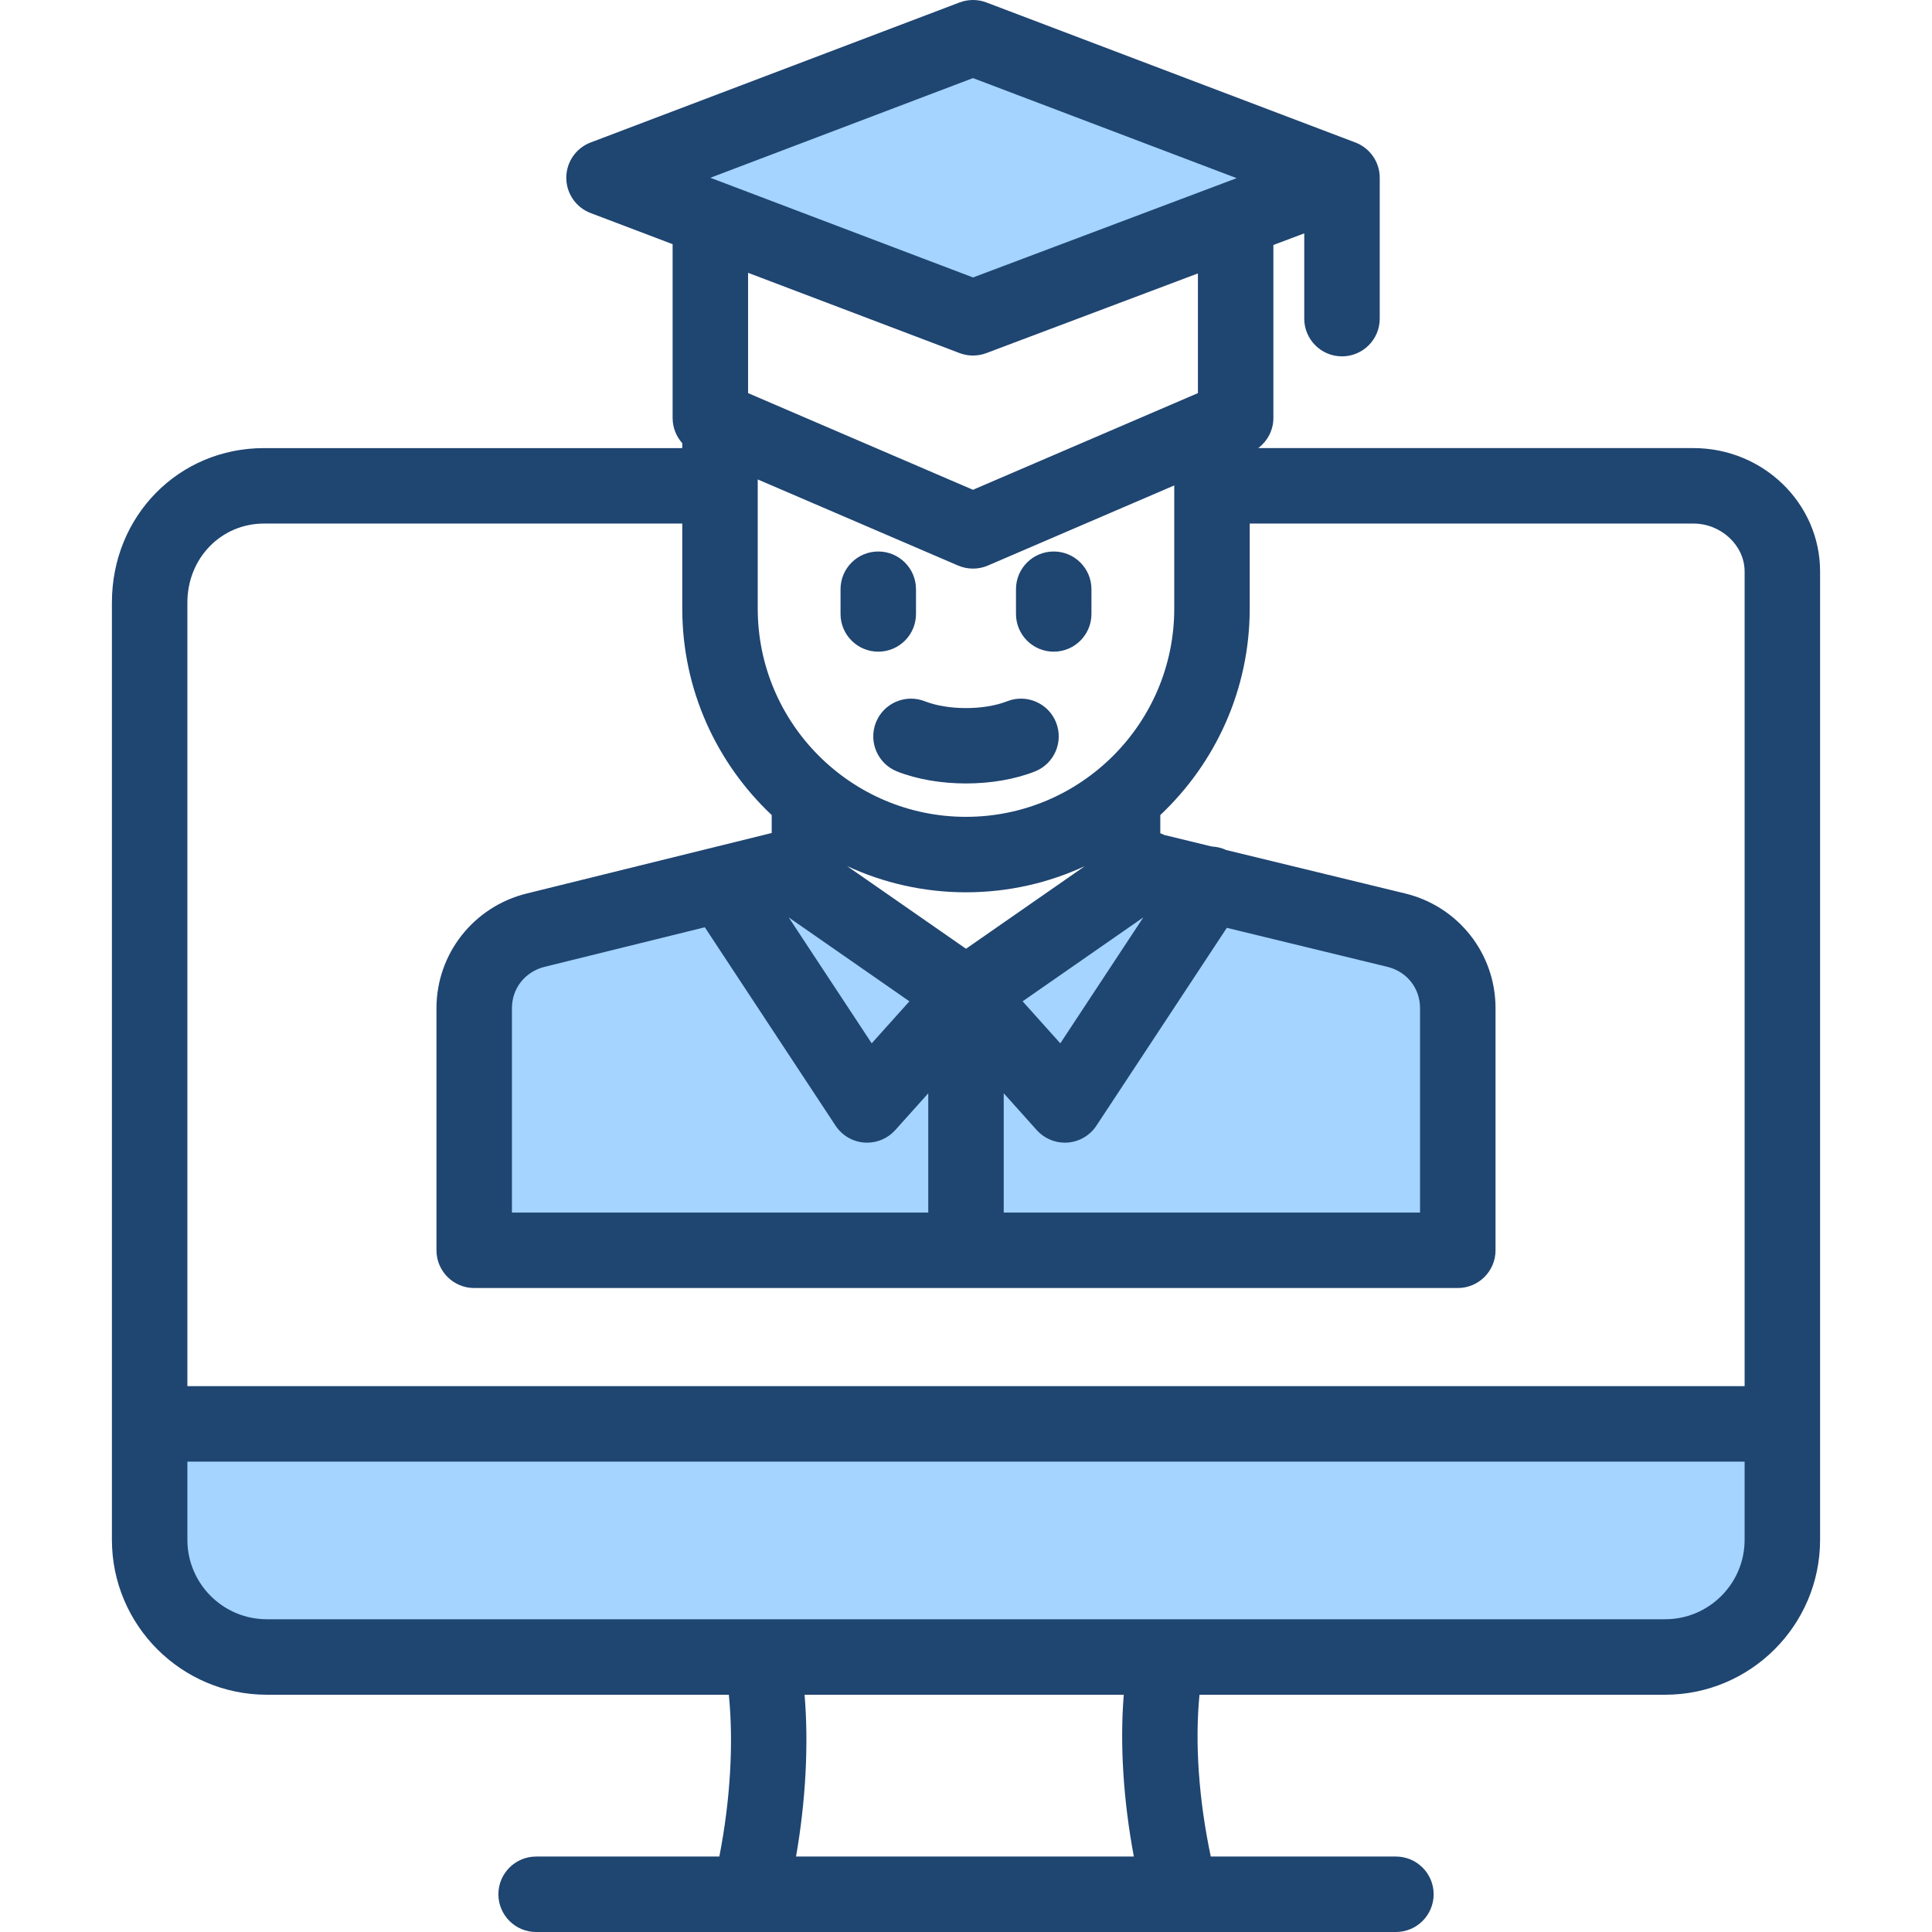
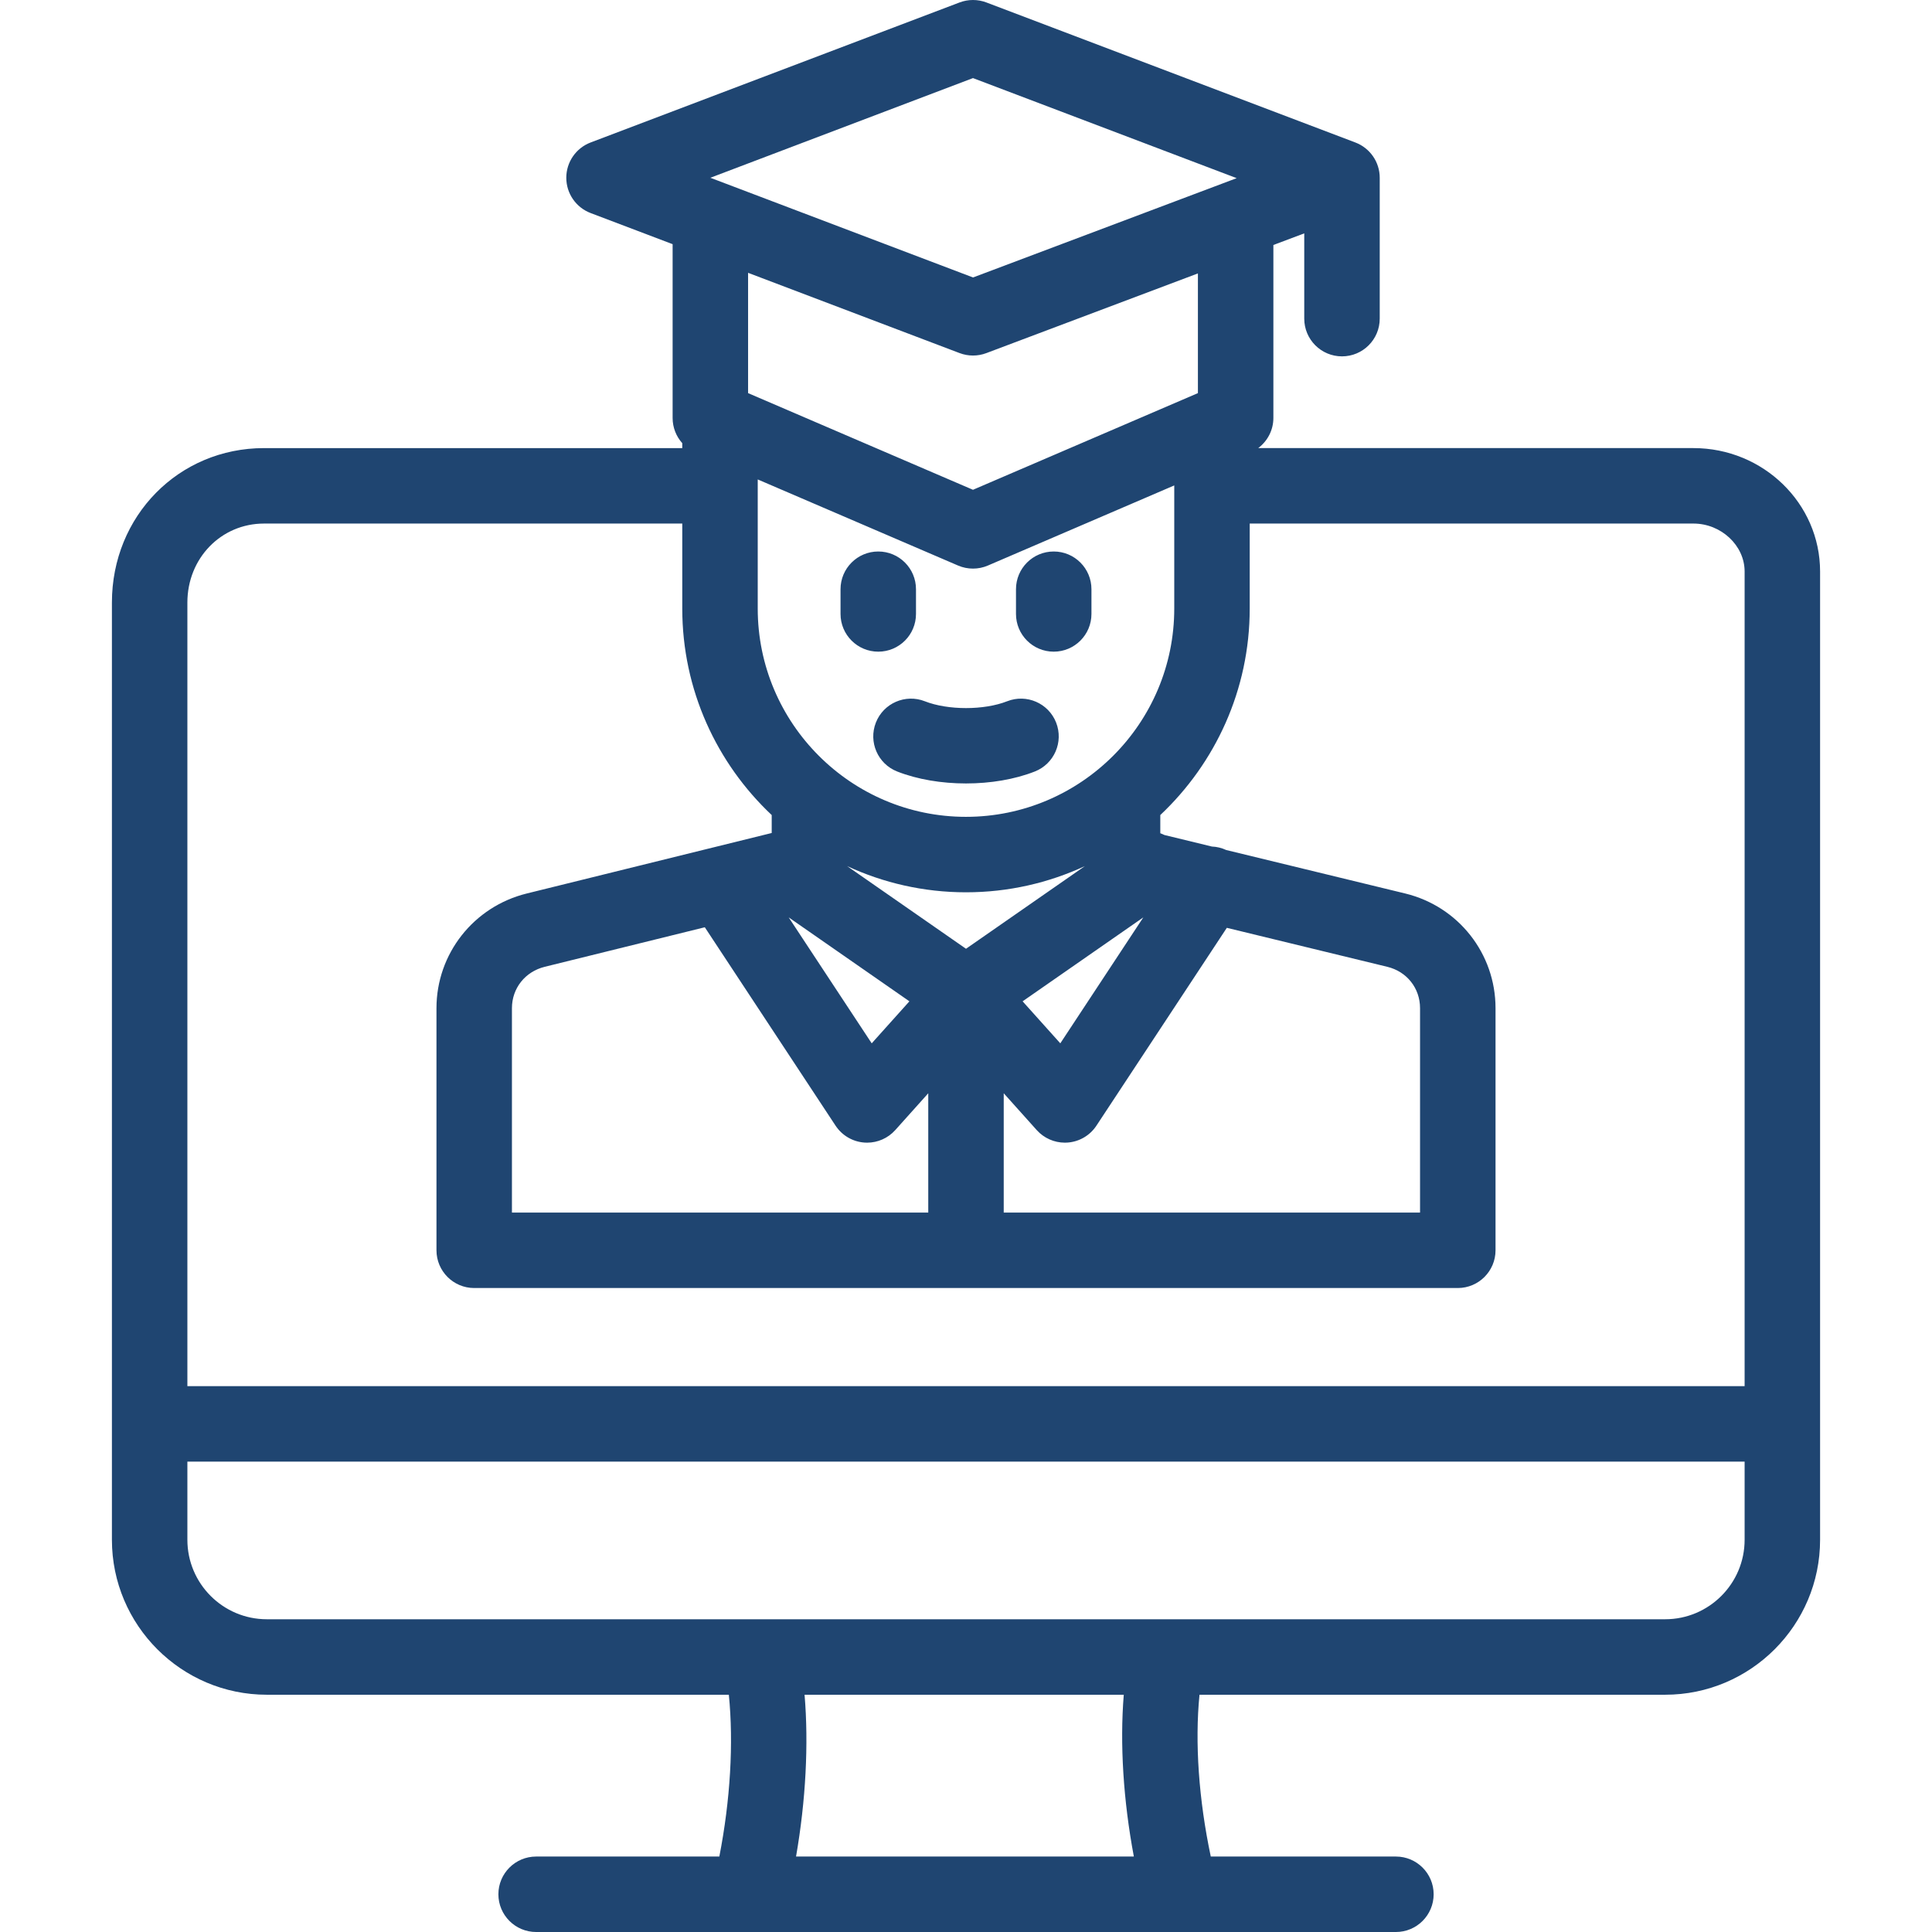
<svg xmlns="http://www.w3.org/2000/svg" id="Layer_1" enable-background="new 0 0 512 512" height="512" viewBox="0 0 512 512" width="512">
  <g clip-rule="evenodd" fill-rule="evenodd">
-     <path d="m257.85 15.349 84.017 31.883-84.005 31.644-83.705-31.765zm65.032 224.848 45.959 11.162c7.397 1.797 12.486 8.194 12.486 15.818v59.165h-120.33v-49.683l17.484 19.508c.947 1.057 2.309 1.654 3.726 1.654.122 0 .246-.005.368-.014 1.545-.116 2.955-.939 3.808-2.233zm-97.269 55.376c.854 1.295 2.262 2.117 3.808 2.233.122.009.245.014.368.014 1.418 0 2.778-.596 3.726-1.654l17.484-19.508v49.683h-120.33v-59.165c0-7.63 5.127-13.999 12.51-15.823l45.833-11.321zm241.729 86.767v25.72c0 14.38-11.686 26.06-26.064 26.06h-370.559c-14.379 0-26.06-11.681-26.06-26.06v-25.72zm-203.845-117.853 18.102 20.171 39.854-60.468zm-33.095 20.171 18.102-20.171-57.956-40.298z" fill="#a4d4ff" />
    <path d="m279.882 191.485c2.019 5.142-.5 10.945-5.642 12.969-5.369 2.114-11.799 3.17-18.239 3.17s-12.87-1.057-18.244-3.17c-5.138-2.024-7.657-7.827-5.638-12.969 2.019-5.138 7.831-7.662 12.969-5.643 6.124 2.411 15.701 2.411 21.82 0 5.142-2.023 10.95.505 12.974 5.643zm9.364-35.331v6.548c0 5.52-4.477 9.997-9.997 9.997-5.529 0-10.002-4.477-10.002-9.997v-6.548c0-5.524 4.473-10.002 10.002-10.002 5.521 0 9.997 4.477 9.997 10.002zm-56.495 16.545c-5.52 0-10.001-4.477-10.001-9.997v-6.548c0-5.524 4.482-10.002 10.001-10.002 5.529 0 9.997 4.477 9.997 10.002v6.548c0 5.519-4.468 9.997-9.997 9.997zm208.526 256.421h-370.558c-11.62 0-21.06-9.44-21.06-21.06v-20.721h412.684v20.721c-.001 11.62-9.446 21.06-21.066 21.06zm-140.797 62.884h-89.52c2.571-14.781 3.368-29.731 2.26-42.88h84.59c-1.062 13.049-.119 27.995 2.67 42.88zm-230.512-353.254c-11.389 0-20.31 9.2-20.31 20.938v207.653h412.684v-215.896c0-6.879-6.213-12.696-13.564-12.696h-117.59v22.528c0 21.551-9.129 40.997-23.697 54.721v4.822c.368.137.731.283 1.08.462l12.601 3.062c1.288.052 2.566.354 3.789.92l47.419 11.516c14.101 3.425 23.952 15.923 23.952 30.397v64.162c0 5.52-4.482 10.002-10.002 10.002h-260.663c-5.515 0-9.997-4.482-9.997-10.002v-64.162c0-14.413 9.841-26.91 23.91-30.387l49.329-12.186c.028-.005.061-.014.09-.019l15.512-3.831v-4.756c-14.574-13.724-23.702-33.171-23.702-54.721v-22.527zm184.334-45.178c2.279.863 4.798.868 7.077.01l56.08-21.122v31.722l-59.609 25.618-59.6-25.618v-31.882zm3.548-72.876-69.602 26.415 69.62 26.42 69.861-26.316zm-1.85 195.775c30.43 0 55.189-24.759 55.189-55.193v-32.633l-49.391 21.23c-1.259.542-2.599.811-3.949.811-1.34 0-2.689-.269-3.949-.811l-53.094-22.82v34.223c.001 30.434 24.764 55.193 55.194 55.193zm-14.997 48.89-9.992 11.134-21.999-33.378zm61.987-22.244-21.999 33.378-9.992-11.134zm-15.48-13.592-31.51 21.909-31.51-21.909c9.591 4.444 20.258 6.945 31.51 6.945 11.252-.001 21.919-2.501 31.51-6.945zm-151.842 91.817v-54.165c0-5.274 3.501-9.686 8.709-10.969l42.404-10.473 34.657 52.589c1.712 2.586 4.52 4.237 7.61 4.468.25.019.505.028.741.028 2.831 0 5.544-1.198 7.449-3.316l8.761-9.775v31.614h-110.331zm231.993-65.124c5.175 1.259 8.666 5.661 8.666 10.959v54.165h-110.33v-31.614l8.761 9.775c1.911 2.118 4.623 3.316 7.449 3.316.241 0 .491-.009.741-.028 3.09-.231 5.902-1.882 7.61-4.468l34.563-52.438zm81.118-137.467h-115.341c2.481-1.859 4.02-4.789 4.02-7.983v-45.842l8.181-3.081v22.594c0 5.524 4.473 10.002 10.002 10.002 5.52 0 10.001-4.477 10.001-10.002v-37.328c0-4.152-2.571-7.874-6.463-9.351l-97.781-37.11c-2.288-.863-4.808-.863-7.096 0l-97.781 37.11c-3.883 1.477-6.449 5.199-6.449 9.351 0 4.156 2.566 7.874 6.449 9.351l21.73 8.247v46.06c0 2.515.939 4.878 2.557 6.676v1.307h-110.84c-22.608 0-40.309 17.984-40.309 40.936v248.372c0 22.641 18.418 41.064 41.059 41.064h122.432c1.288 12.837.392 27.996-2.519 42.88h-48.551c-5.52 0-10.002 4.477-10.002 9.997s4.482 10.002 10.002 10.002h227.85c5.52 0 10.002-4.482 10.002-10.002s-4.482-9.997-10.002-9.997h-49.06c-3.18-15.012-4.251-30.184-2.991-42.88h123.399c22.641 0 41.064-18.423 41.064-41.064v-256.615c-.001-18.026-15.051-32.694-33.563-32.694z" fill="#1f4571" />
  </g>
</svg>